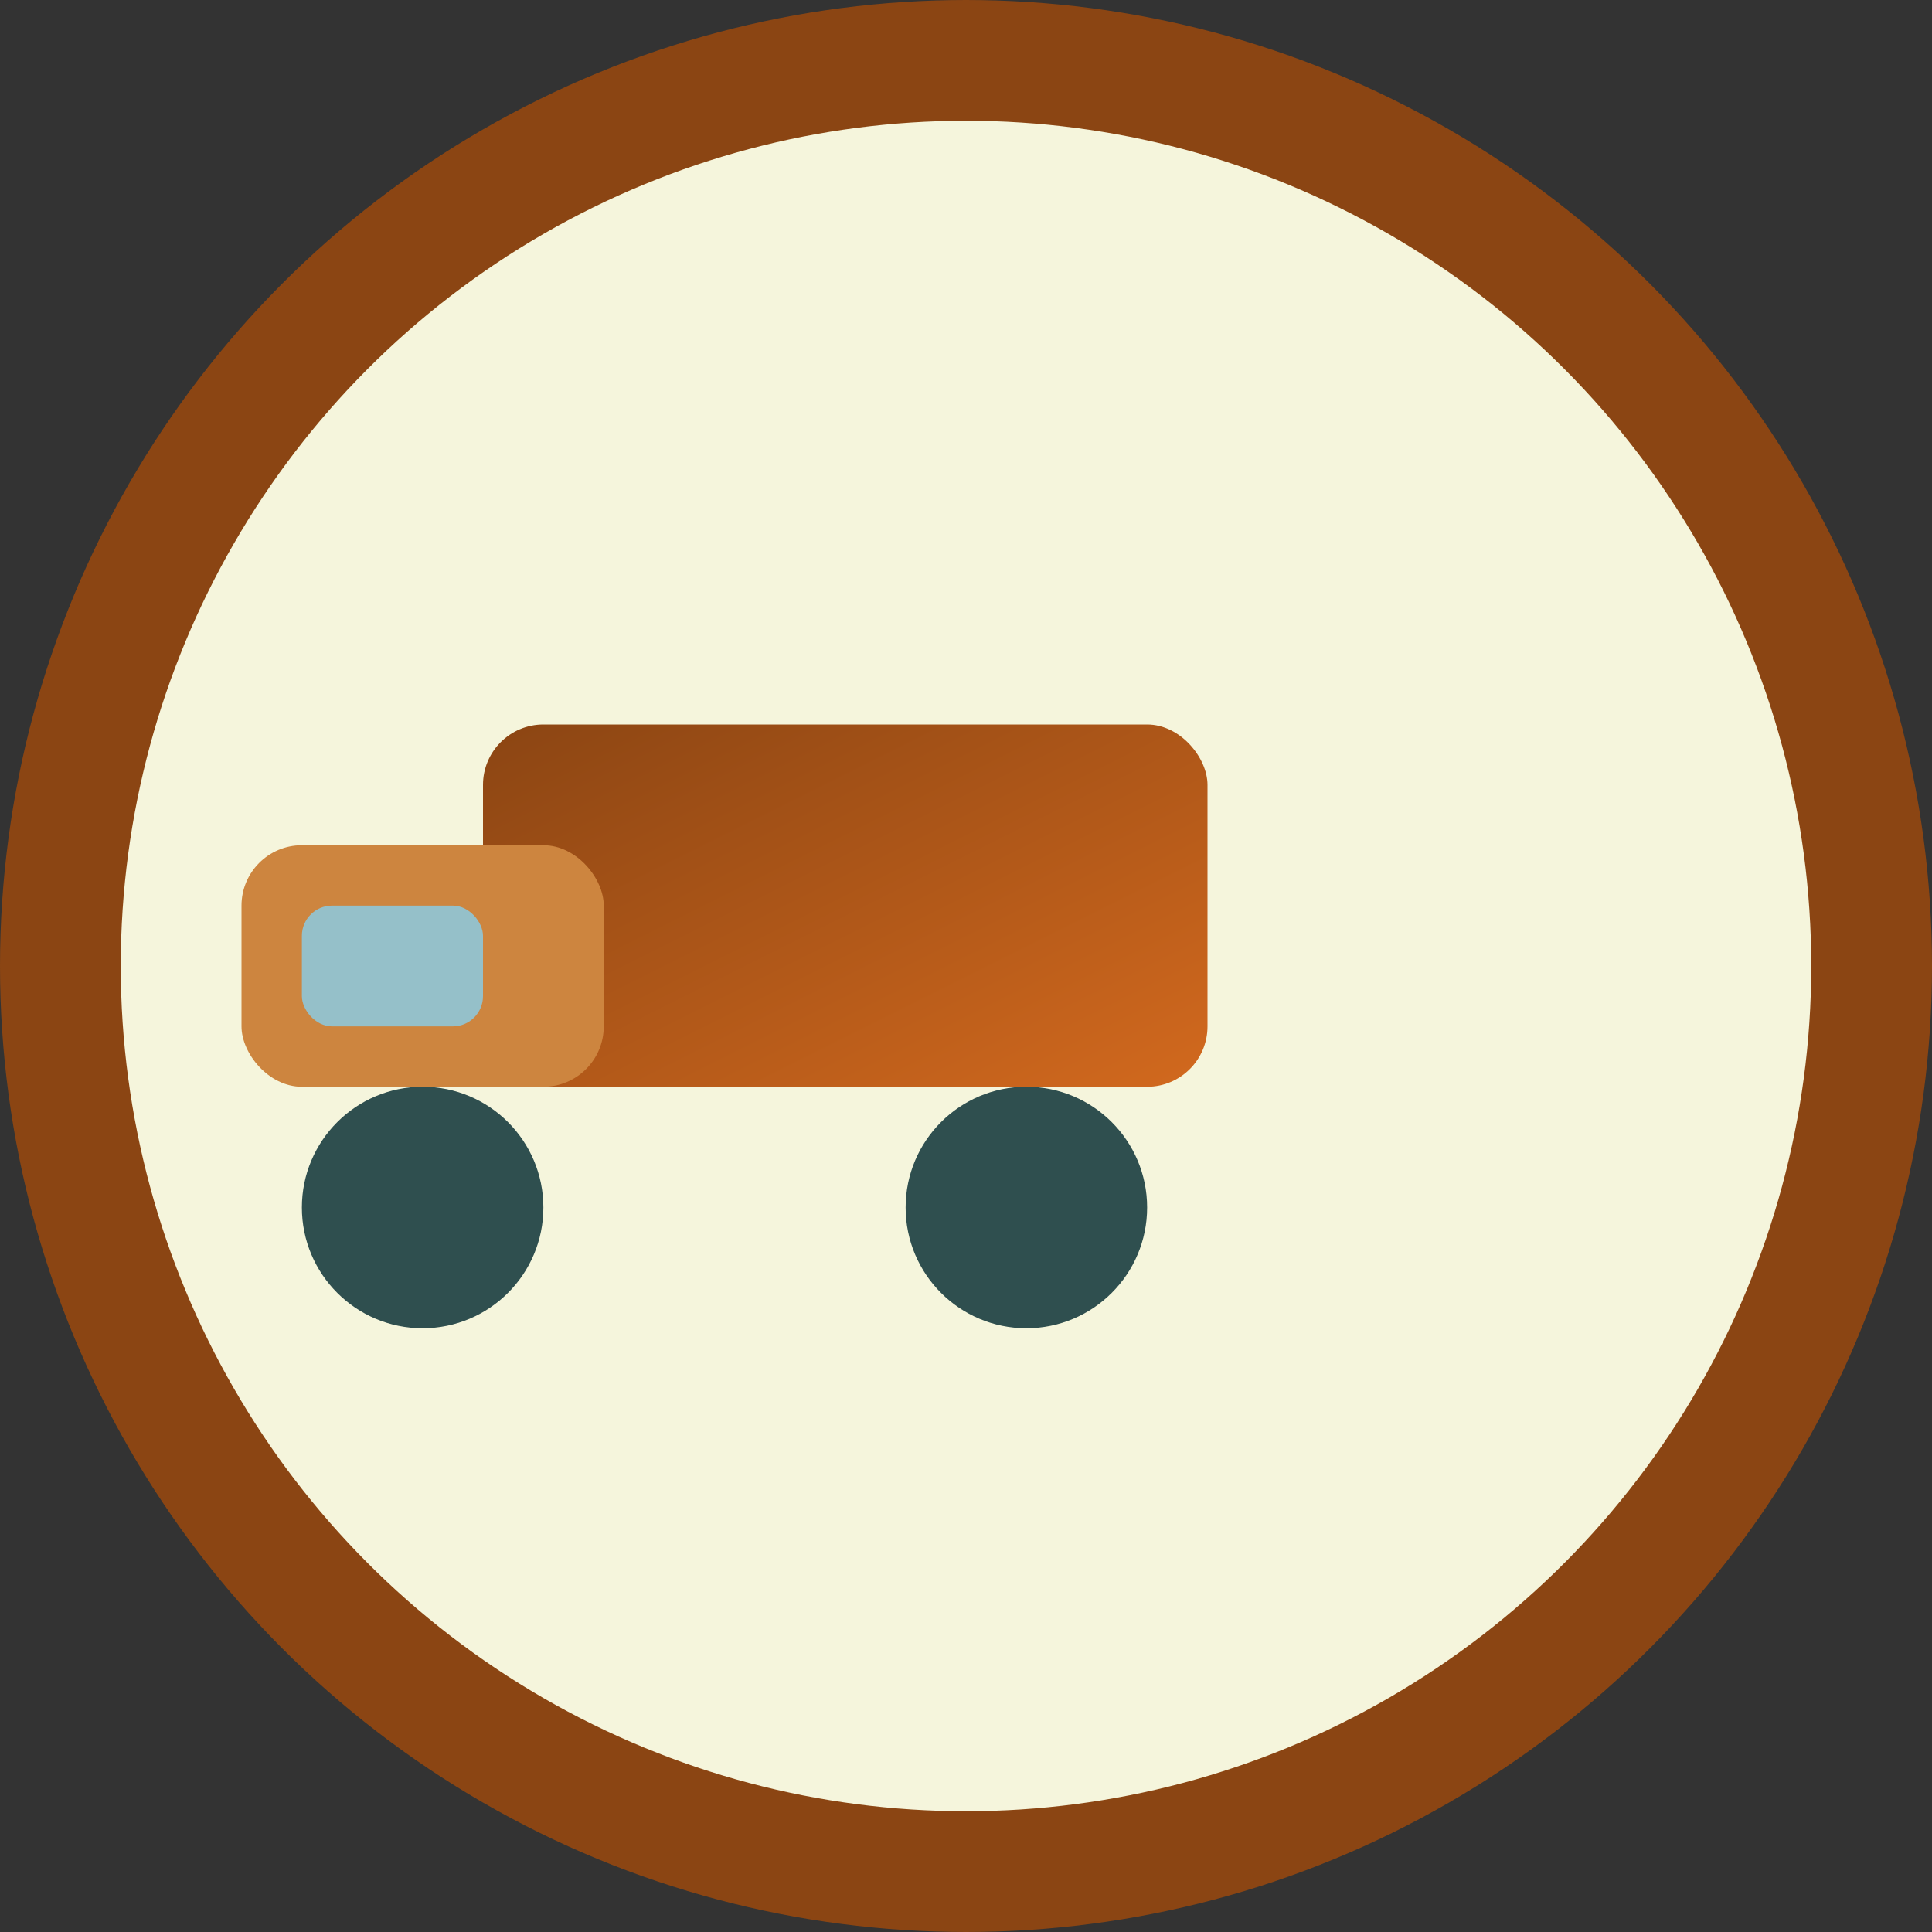
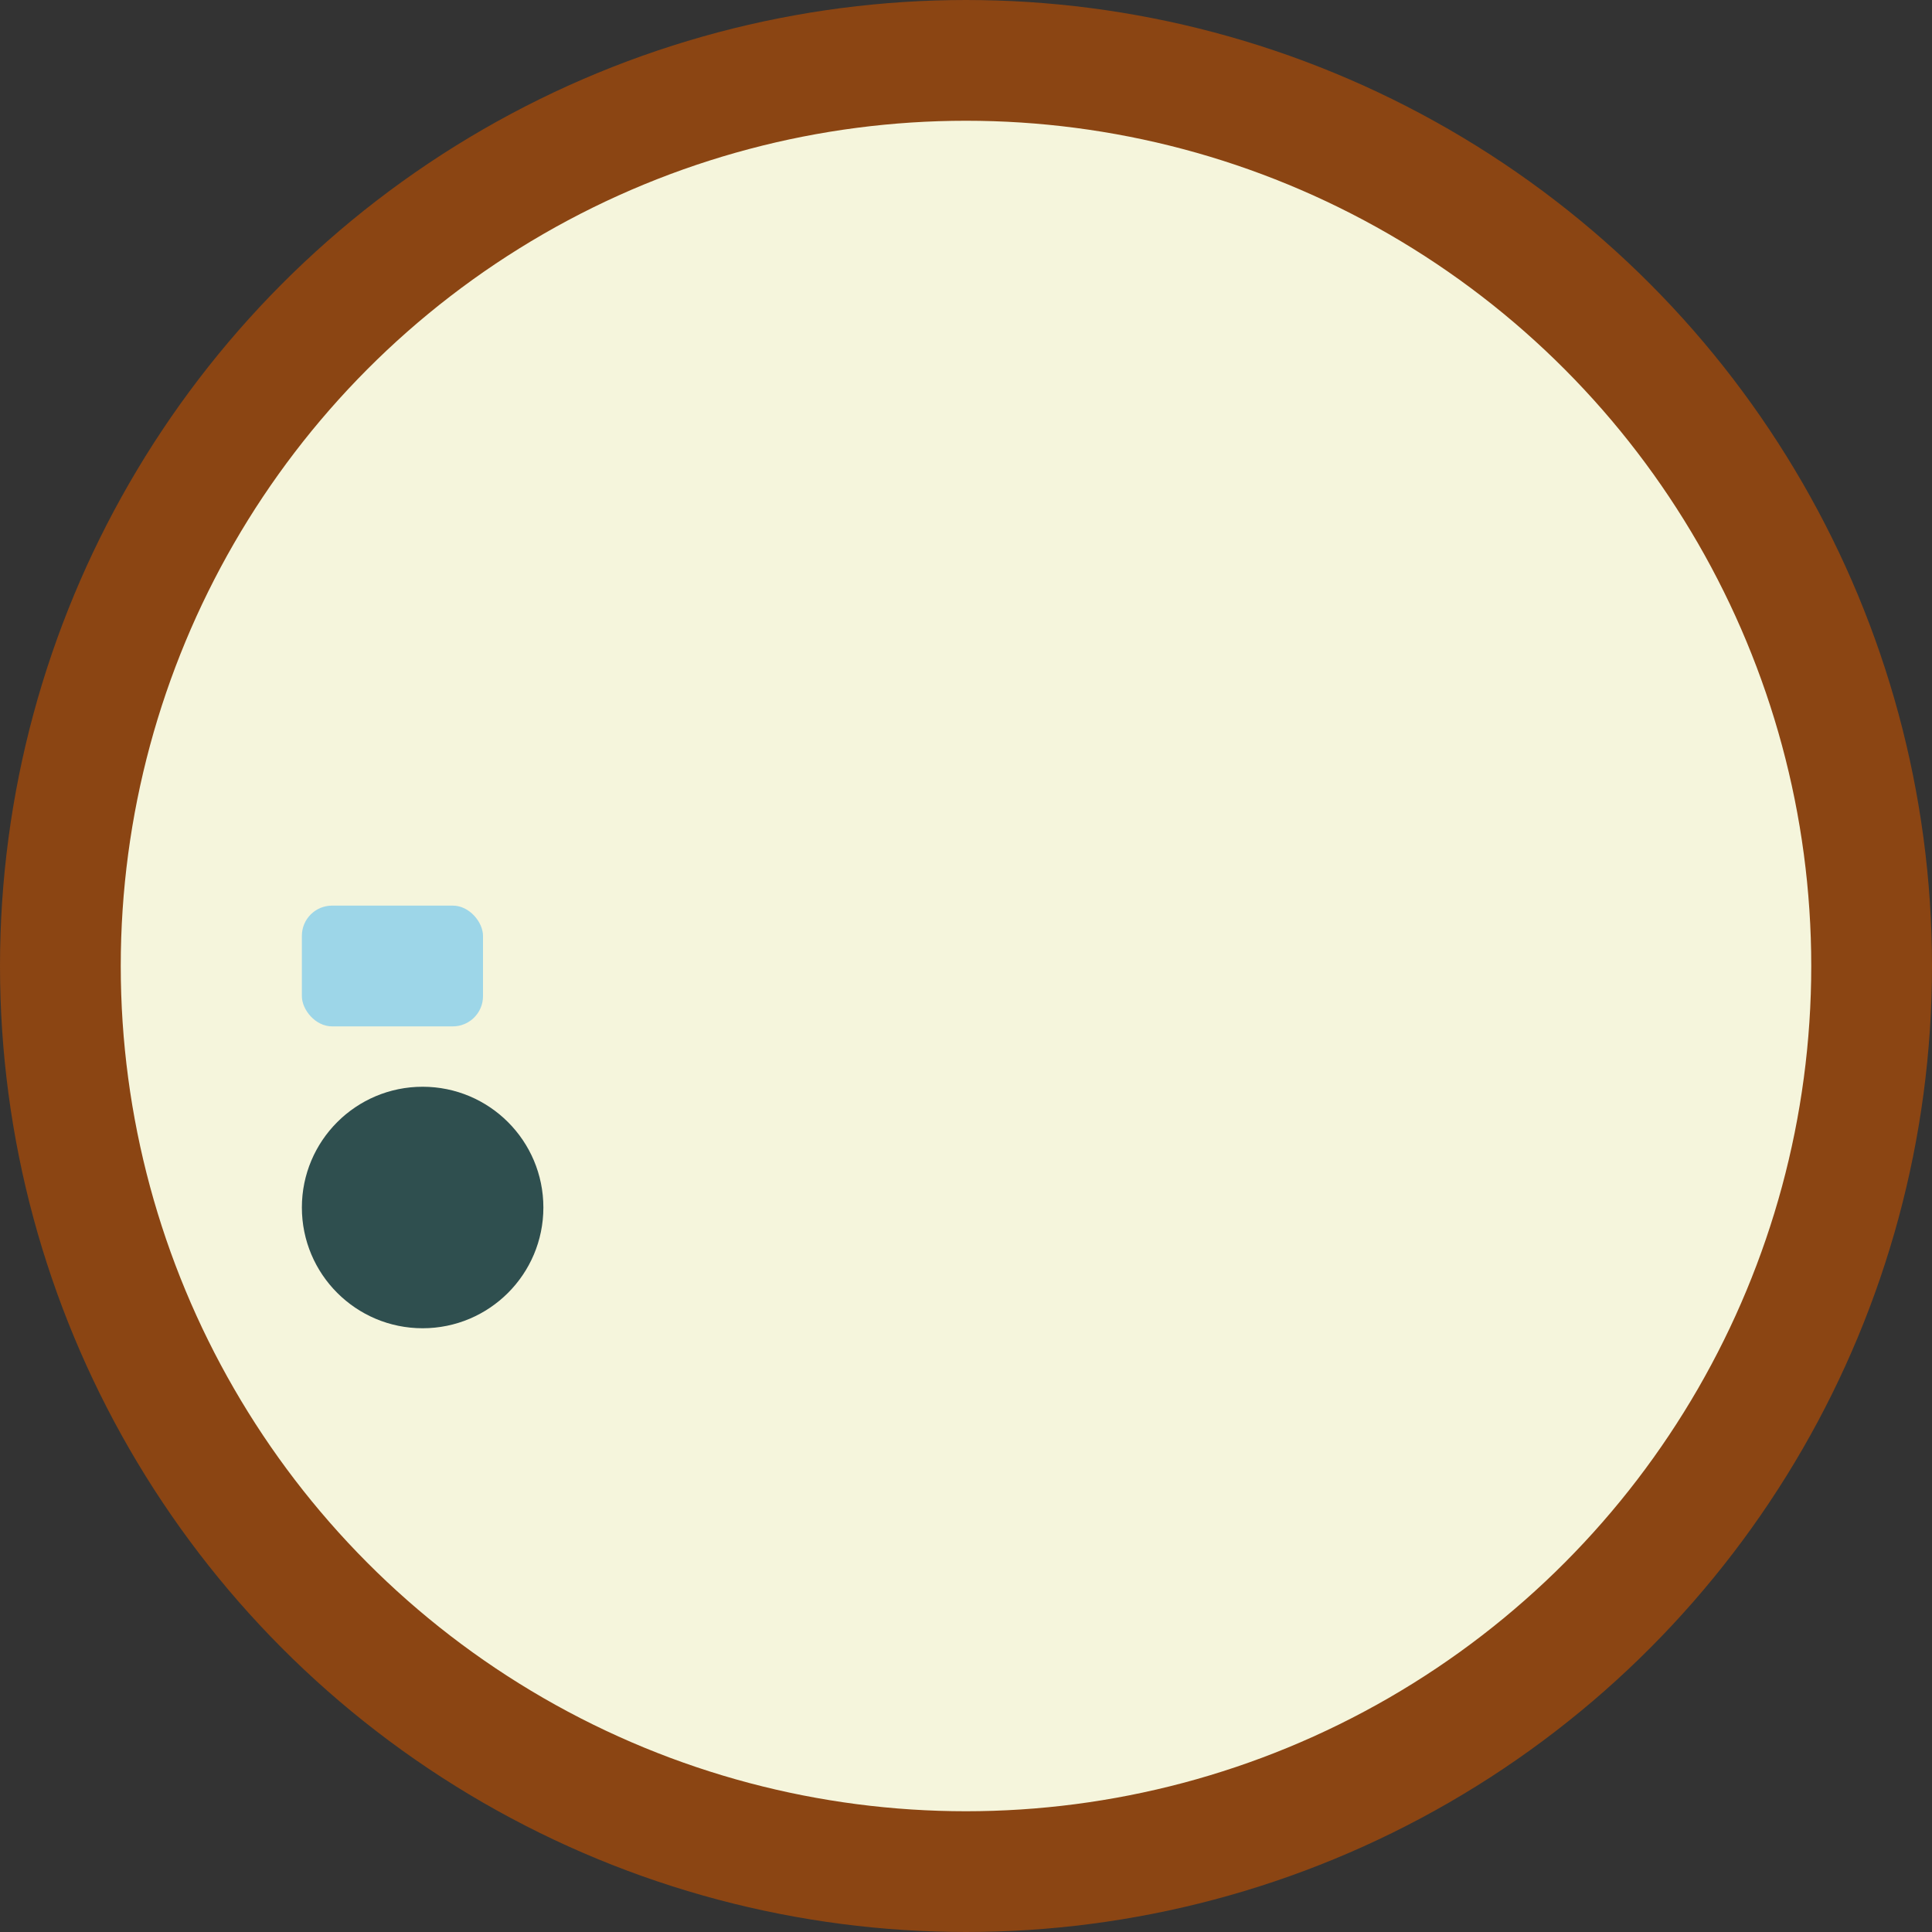
<svg xmlns="http://www.w3.org/2000/svg" viewBox="0 0 32 32" width="32" height="32">
  <rect x="0" y="0" width="32" height="32" fill="#333333" stroke="none" />
  <defs>
    <linearGradient id="truckGrad" x1="0%" y1="0%" x2="100%" y2="100%">
      <stop offset="0%" stop-color="#8B4513" />
      <stop offset="100%" stop-color="#D2691E" />
    </linearGradient>
  </defs>
  <circle cx="16" cy="16" r="15" fill="#F5F5DC" stroke="#8B4513" stroke-width="2" />
-   <rect x="8" y="12" width="12" height="6" rx="1" fill="url(#truckGrad)" />
-   <rect x="4" y="14" width="6" height="4" rx="1" fill="#CD853F" />
  <circle cx="7" cy="20" r="2" fill="#2F4F4F" />
-   <circle cx="17" cy="20" r="2" fill="#2F4F4F" />
  <rect x="5" y="15" width="3" height="2" rx="0.5" fill="#87CEEB" opacity="0.8" />
</svg>